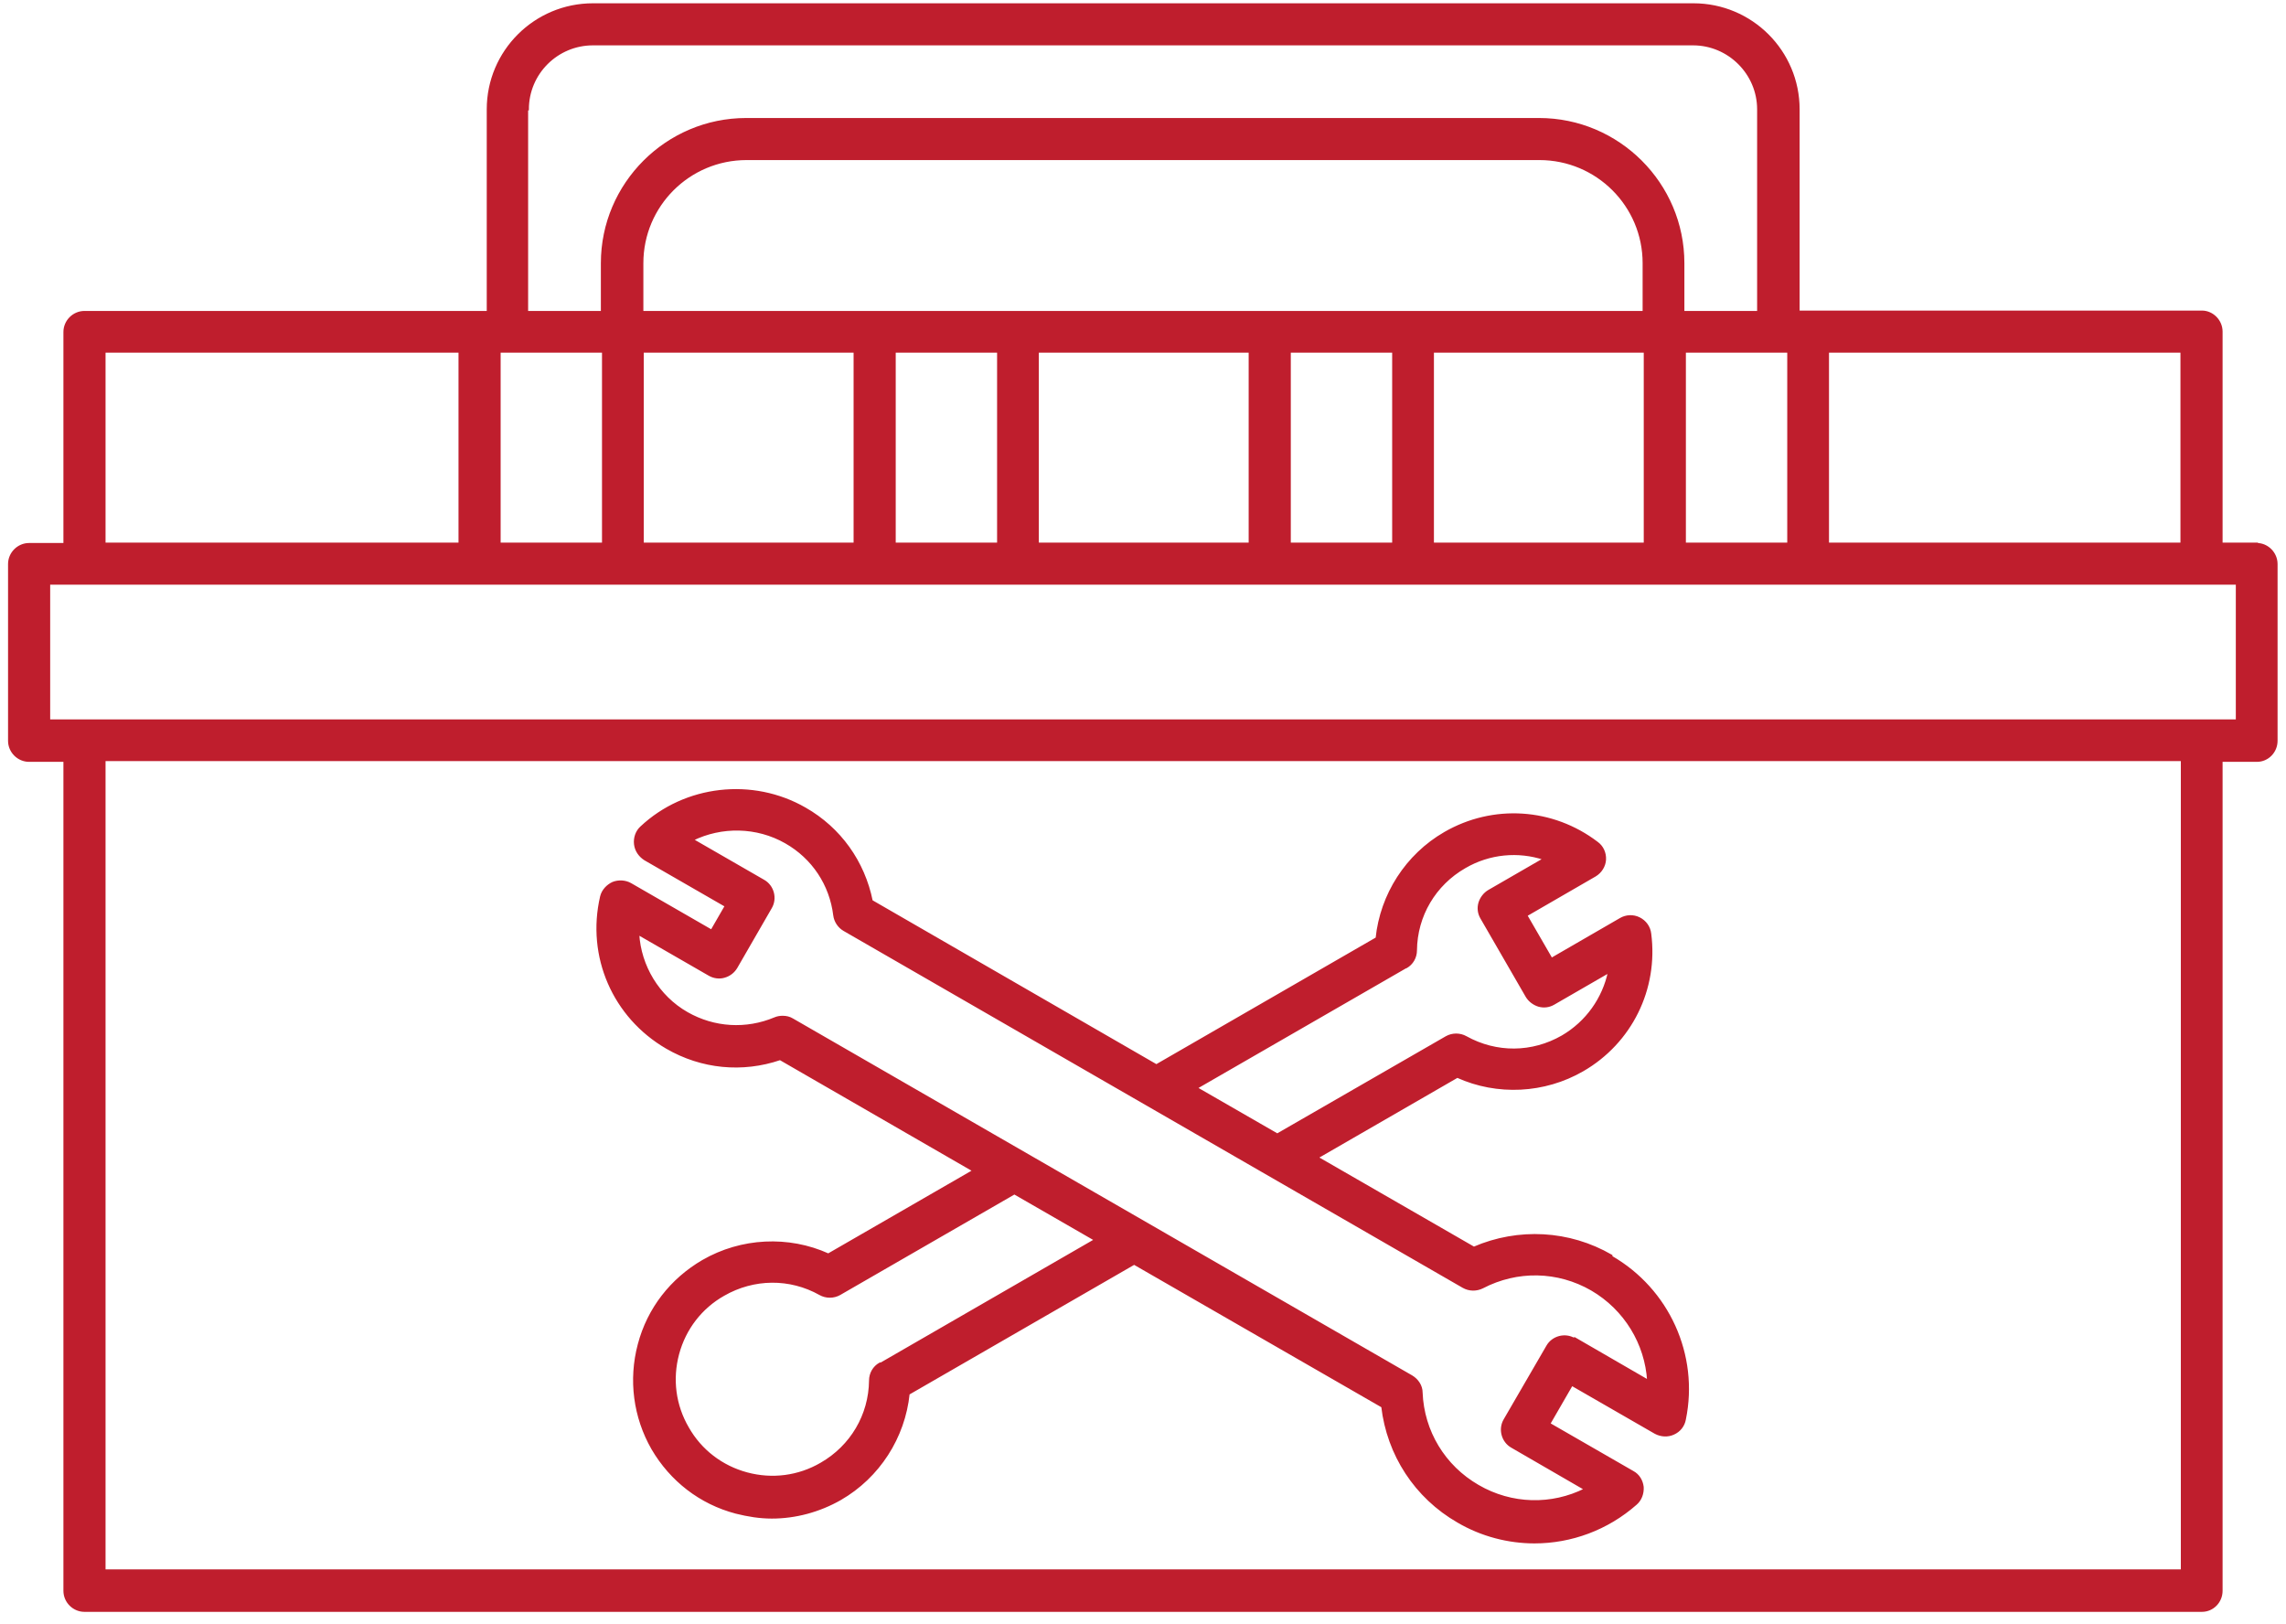
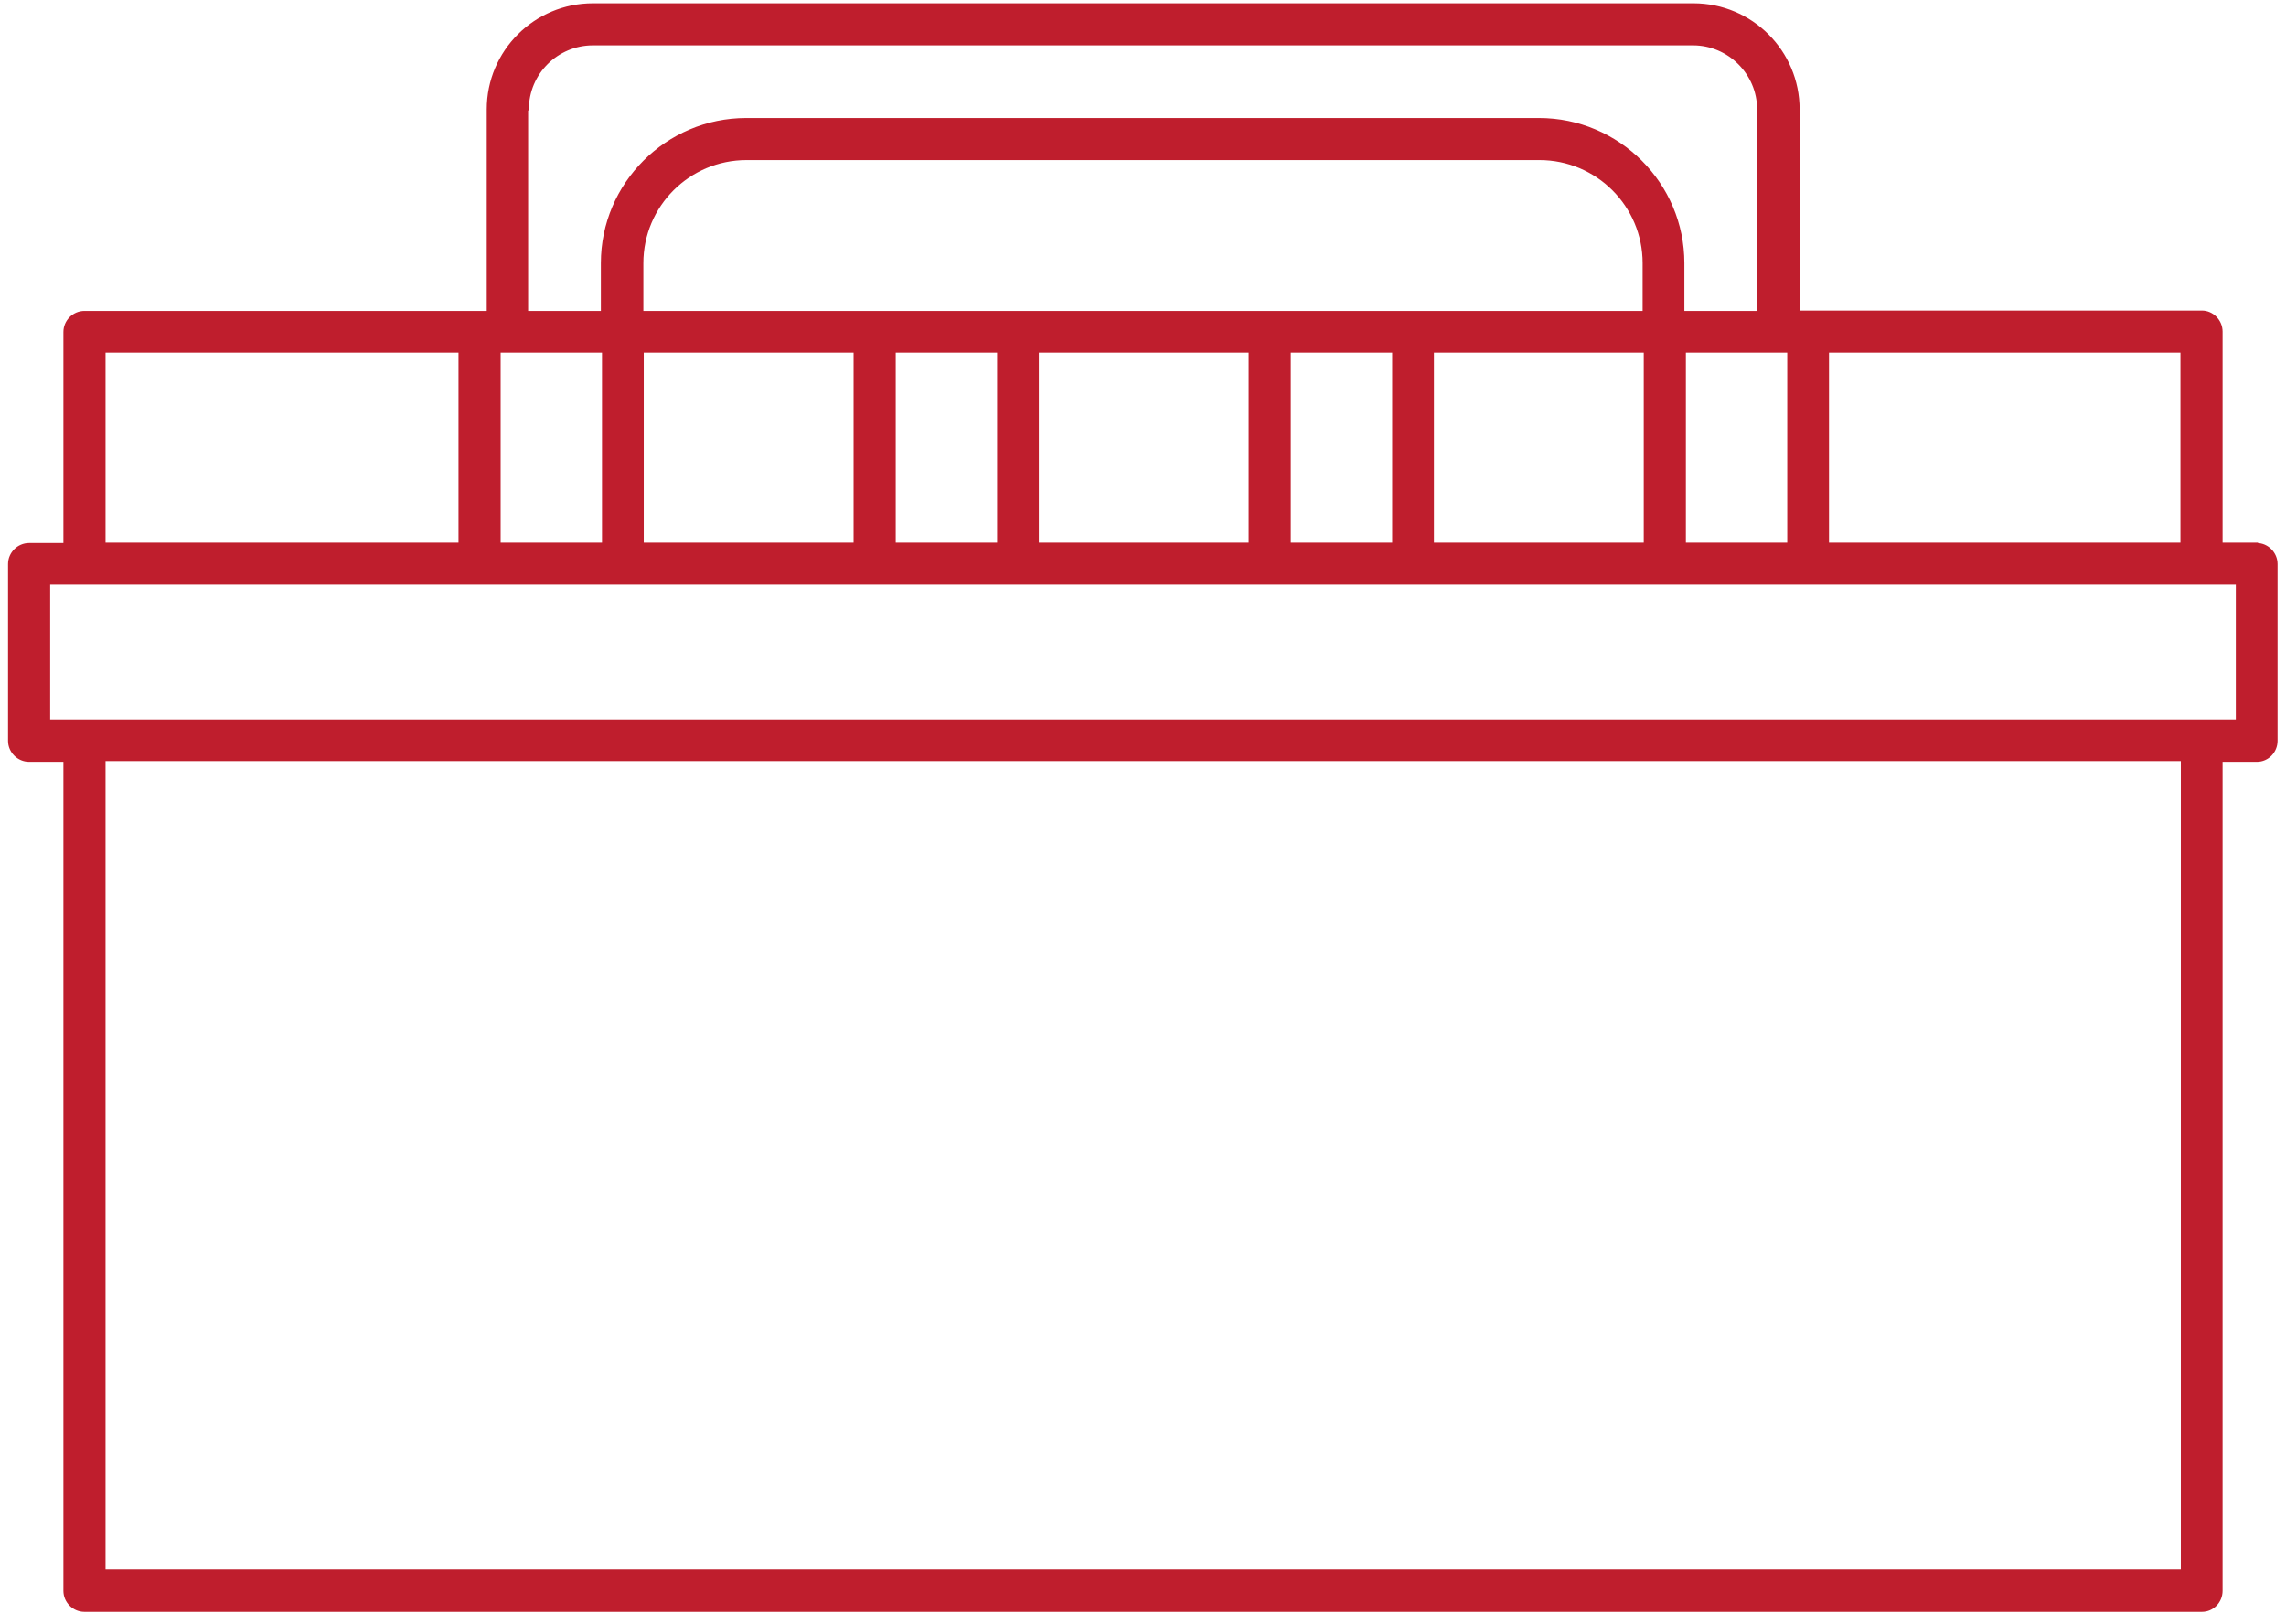
<svg xmlns="http://www.w3.org/2000/svg" width="228" height="162" viewBox="0 0 228 162" fill="none">
  <g clip-path="url(#clip0_316_19755)">
    <path d="M225.096 54.229H221.565V33.073C221.565 31.985 220.663 31.085 219.612 31.085H179.38V10.903C179.38 5.127 174.685 0.438 168.9 0.438H59.138C53.353 0.438 48.657 5.127 48.657 10.903V31.122H8.426C7.337 31.122 6.435 32.022 6.435 33.11V54.267H2.904C1.815 54.267 0.913 55.167 0.913 56.255V73.885C0.913 74.973 1.815 75.874 2.904 75.874H6.435V158.662C6.435 159.75 7.337 160.65 8.426 160.65H219.612C220.701 160.65 221.565 159.75 221.565 158.662V75.874H225.096C226.185 75.874 227.049 74.973 227.049 73.885V56.255C227.049 55.167 226.148 54.267 225.096 54.267V54.229ZM4.895 71.86V58.206H223.105V71.86H4.895ZM10.417 156.636V75.799H217.621V156.636H10.417ZM217.583 54.229H182.31V35.061H217.583V54.229ZM168.036 54.229V35.061H178.366V54.229H168.036ZM142.906 54.229V35.061H164.054V54.229H142.906ZM128.631 54.229V35.061H138.961V54.229H128.631ZM103.501 54.229V35.061H124.649V54.229H103.501ZM89.227 54.229V35.061H99.557V54.229H89.227ZM64.096 54.229V35.061H85.245V54.229H64.096ZM49.822 54.229V35.061H60.152V54.229H49.822ZM45.84 35.061V54.229H10.417V35.061H45.877H45.84ZM163.941 31.122H64.058V26.246C64.058 20.506 68.716 15.855 74.464 15.855H153.536C159.284 15.855 163.941 20.506 163.941 26.246V31.122ZM52.639 10.903C52.639 7.302 55.569 4.414 59.138 4.414H168.862C172.431 4.414 175.361 7.34 175.361 10.903V31.122H167.886V26.246C167.886 18.331 161.425 11.879 153.499 11.879H74.426C66.5 11.879 60.039 18.331 60.039 26.246V31.122H52.564V10.903H52.639Z" fill="#BF1E2D" stroke="#BF1E2D" stroke-width="0.22" stroke-miterlimit="10" />
-     <path d="M160.711 125.239C156.504 122.801 151.433 122.538 147 124.451L131.373 115.448L145.347 107.383C149.329 109.184 154.025 108.959 157.856 106.746C162.664 103.97 165.294 98.643 164.58 93.129C164.505 92.454 164.092 91.891 163.491 91.591C162.89 91.291 162.176 91.328 161.613 91.666L154.738 95.642L152.222 91.291L159.096 87.315C159.659 86.977 160.035 86.377 160.072 85.739C160.11 85.064 159.809 84.426 159.284 84.051C154.851 80.675 148.916 80.3 144.108 83.076C140.276 85.289 137.759 89.228 137.309 93.579L115.334 106.258L86.935 89.865C86.146 85.964 83.78 82.626 80.286 80.638C75.065 77.637 68.341 78.387 63.946 82.513C63.495 82.926 63.27 83.563 63.345 84.201C63.42 84.839 63.796 85.364 64.322 85.702L72.398 90.353L70.97 92.829L62.894 88.177C62.368 87.877 61.692 87.84 61.129 88.065C60.565 88.327 60.114 88.815 59.964 89.415C58.574 95.38 61.204 101.419 66.5 104.495C69.994 106.521 74.051 106.896 77.807 105.62L97.115 116.761L82.615 125.126C78.633 123.326 73.938 123.551 70.106 125.764C66.951 127.602 64.659 130.528 63.72 134.092C62.781 137.618 63.27 141.331 65.073 144.482C66.913 147.633 69.843 149.922 73.412 150.859C74.614 151.159 75.778 151.347 76.981 151.347C79.347 151.347 81.714 150.709 83.817 149.509C87.649 147.296 90.166 143.357 90.616 139.006L113.117 126.027L137.872 140.281C138.435 145.083 141.178 149.321 145.422 151.76C147.789 153.148 150.456 153.823 153.048 153.823C156.692 153.823 160.298 152.51 163.153 149.997C163.641 149.584 163.866 148.946 163.829 148.309C163.754 147.671 163.416 147.108 162.852 146.808L154.513 142.007L156.767 138.105L165.106 142.907C165.669 143.207 166.346 143.244 166.909 142.982C167.51 142.719 167.923 142.194 168.036 141.556C169.351 135.142 166.383 128.615 160.711 125.351V125.239ZM140.239 96.467C140.84 96.13 141.215 95.492 141.215 94.779C141.253 91.328 143.093 88.215 146.099 86.489C148.54 85.064 151.433 84.801 154.025 85.664L148.503 88.853C148.052 89.115 147.714 89.565 147.564 90.053C147.413 90.578 147.488 91.103 147.751 91.553L152.259 99.356C152.522 99.806 152.973 100.144 153.461 100.294C153.987 100.444 154.513 100.369 154.964 100.106L160.486 96.918C159.922 99.581 158.269 101.944 155.828 103.37C152.823 105.095 149.254 105.133 146.211 103.445C145.61 103.107 144.859 103.107 144.258 103.445L127.392 113.16L119.315 108.509L140.201 96.467H140.239ZM87.761 136.005C87.16 136.342 86.785 136.98 86.785 137.693C86.747 141.144 84.907 144.257 81.901 145.983C79.648 147.296 77.018 147.633 74.501 146.958C71.984 146.283 69.881 144.67 68.604 142.419C67.289 140.169 66.951 137.543 67.627 135.029C68.303 132.516 69.918 130.415 72.172 129.14C75.177 127.415 78.784 127.377 81.789 129.065C82.39 129.403 83.141 129.403 83.742 129.065L101.172 119.012L109.248 123.663L87.799 136.042L87.761 136.005ZM157.03 133.566C156.091 133.004 154.851 133.341 154.325 134.279L150.08 141.594C149.517 142.532 149.855 143.77 150.794 144.295L158.119 148.534C154.776 150.222 150.757 150.147 147.413 148.196C144.033 146.245 141.929 142.757 141.779 138.893C141.779 138.218 141.365 137.618 140.802 137.28L79.047 101.682C78.746 101.494 78.408 101.419 78.07 101.419C77.807 101.419 77.544 101.456 77.281 101.569C74.426 102.769 71.233 102.582 68.529 101.044C65.636 99.393 63.833 96.355 63.645 93.129L70.745 97.218C71.196 97.48 71.759 97.555 72.248 97.405C72.773 97.255 73.187 96.918 73.45 96.467L76.868 90.541C77.431 89.603 77.093 88.365 76.154 87.84L69.055 83.751C71.947 82.326 75.478 82.363 78.37 84.014C81.075 85.552 82.841 88.215 83.216 91.291C83.291 91.891 83.667 92.454 84.193 92.754L145.948 128.352C146.549 128.69 147.263 128.69 147.864 128.39C151.32 126.589 155.377 126.664 158.758 128.615C162.101 130.566 164.167 134.017 164.392 137.73L157.067 133.491L157.03 133.566Z" fill="#BF1E2D" stroke="#BF1E2D" stroke-width="0.22" stroke-miterlimit="10" />
  </g>
  <defs>
    <clipPath id="clip0_316_19755">
      <rect width="227" height="161" fill="white" transform="translate(0.5 0.025)" />
    </clipPath>
  </defs>
</svg>